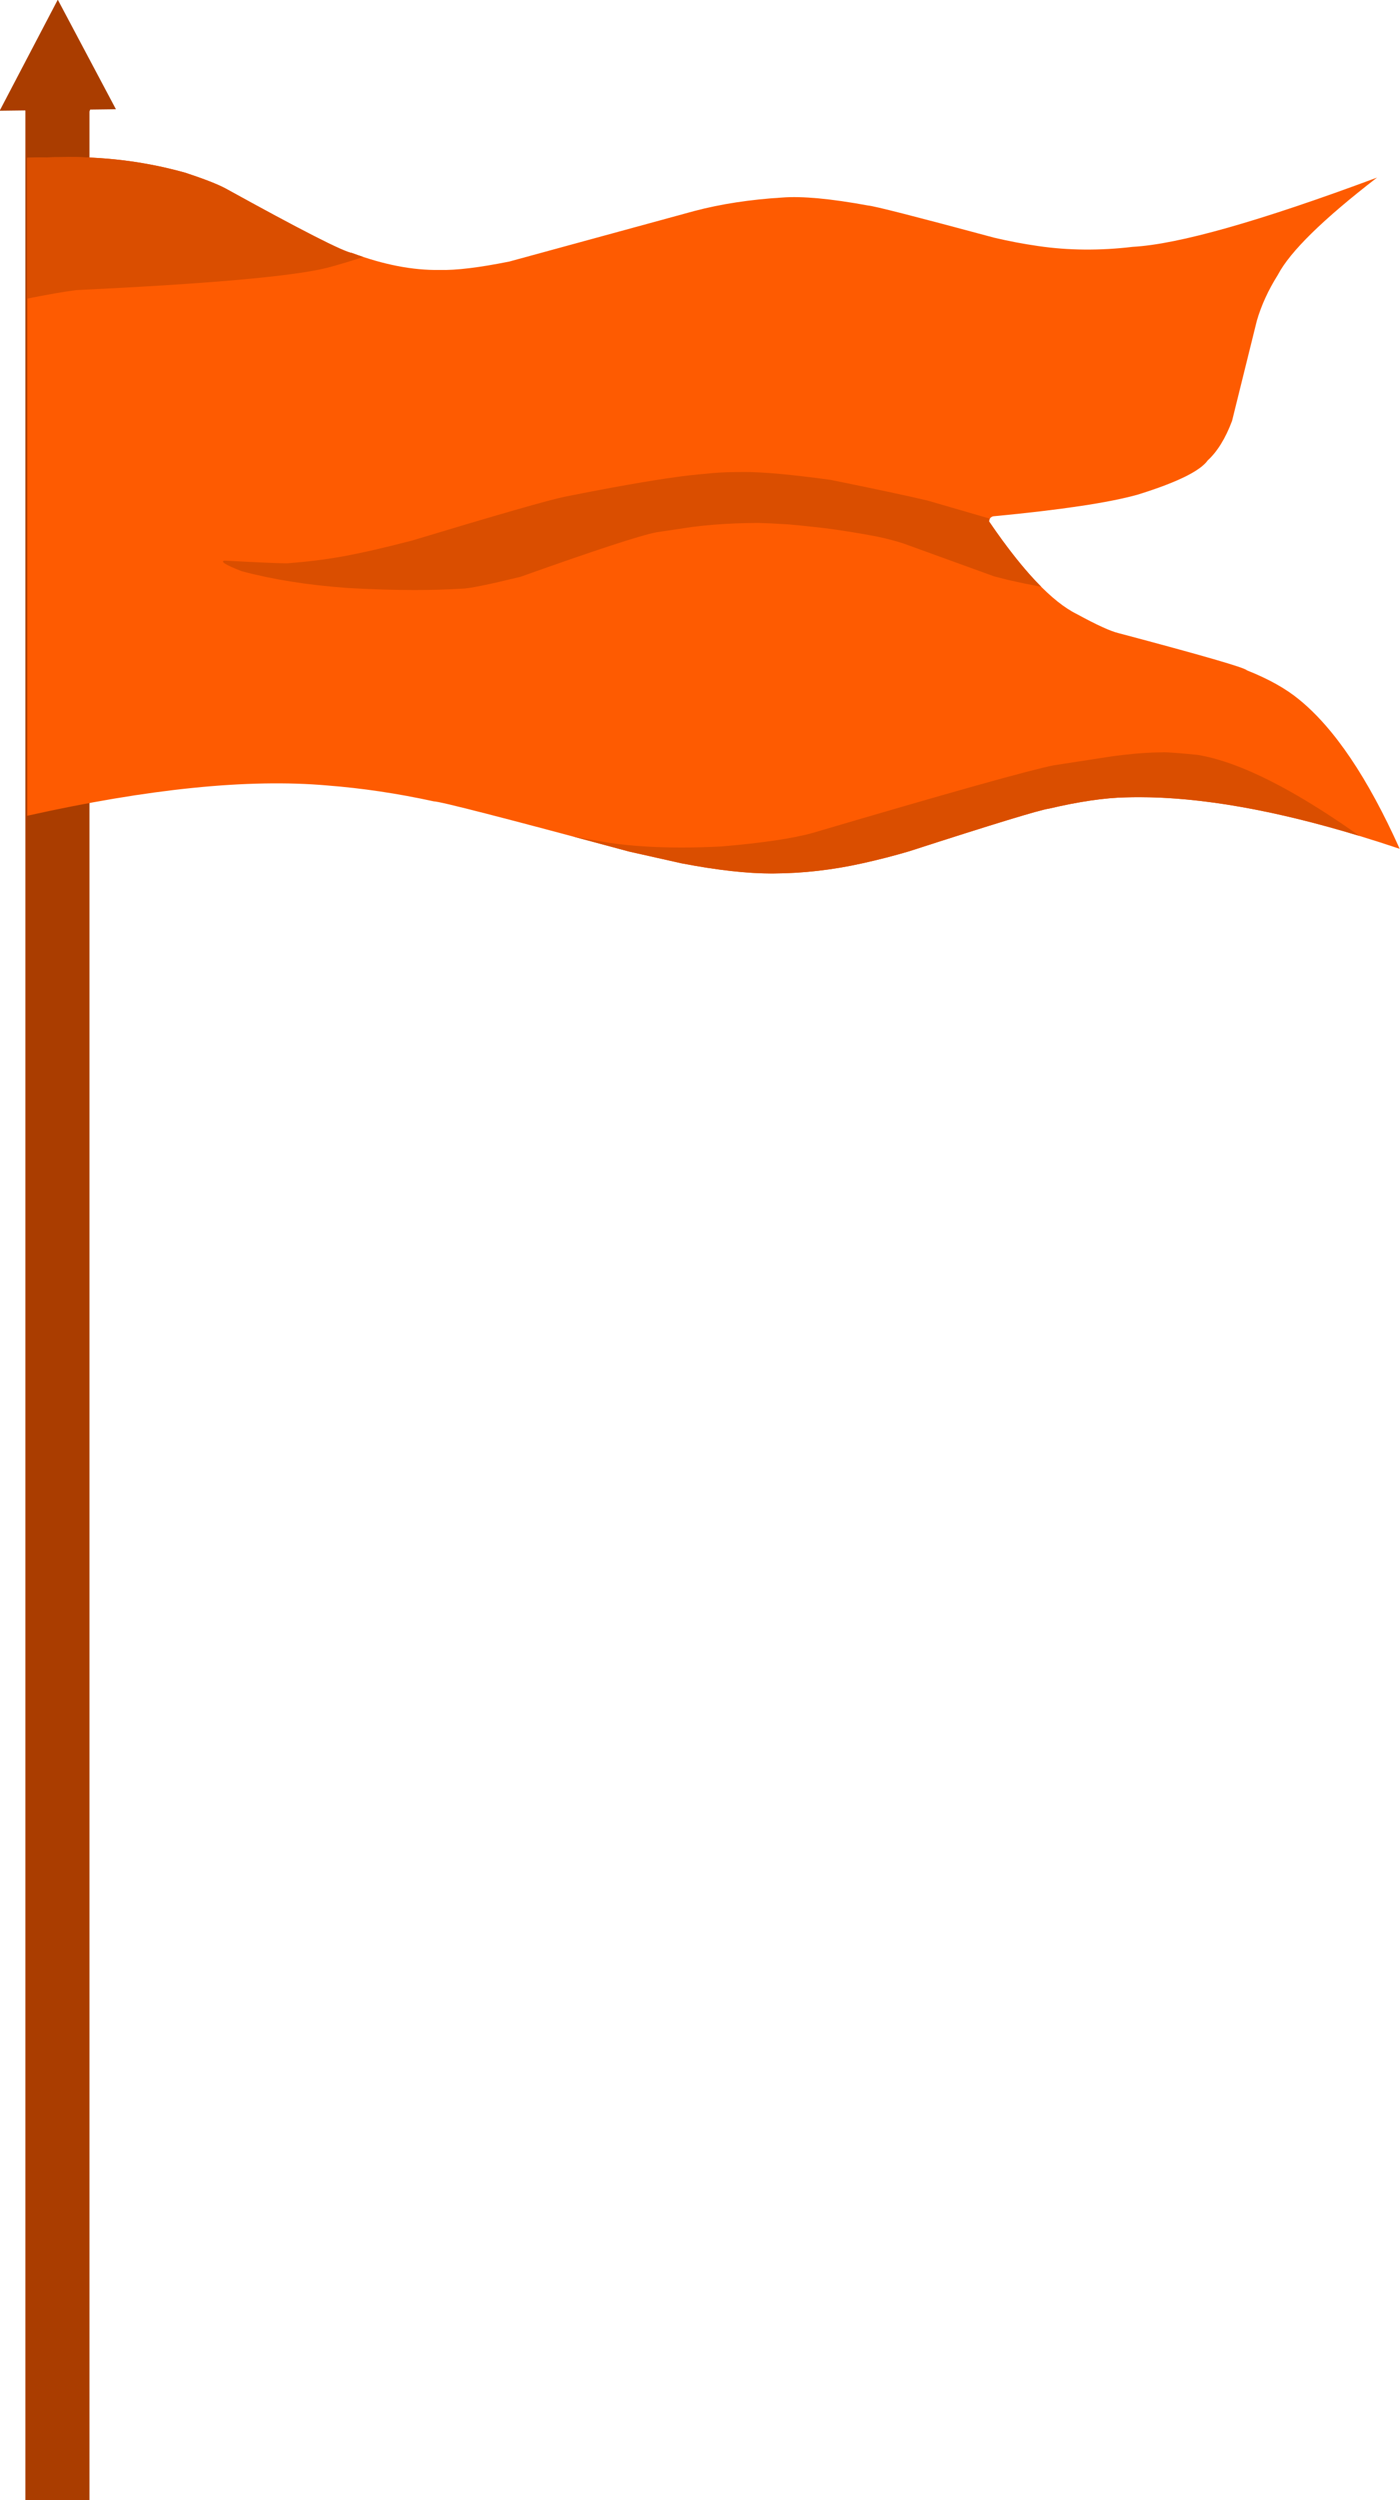
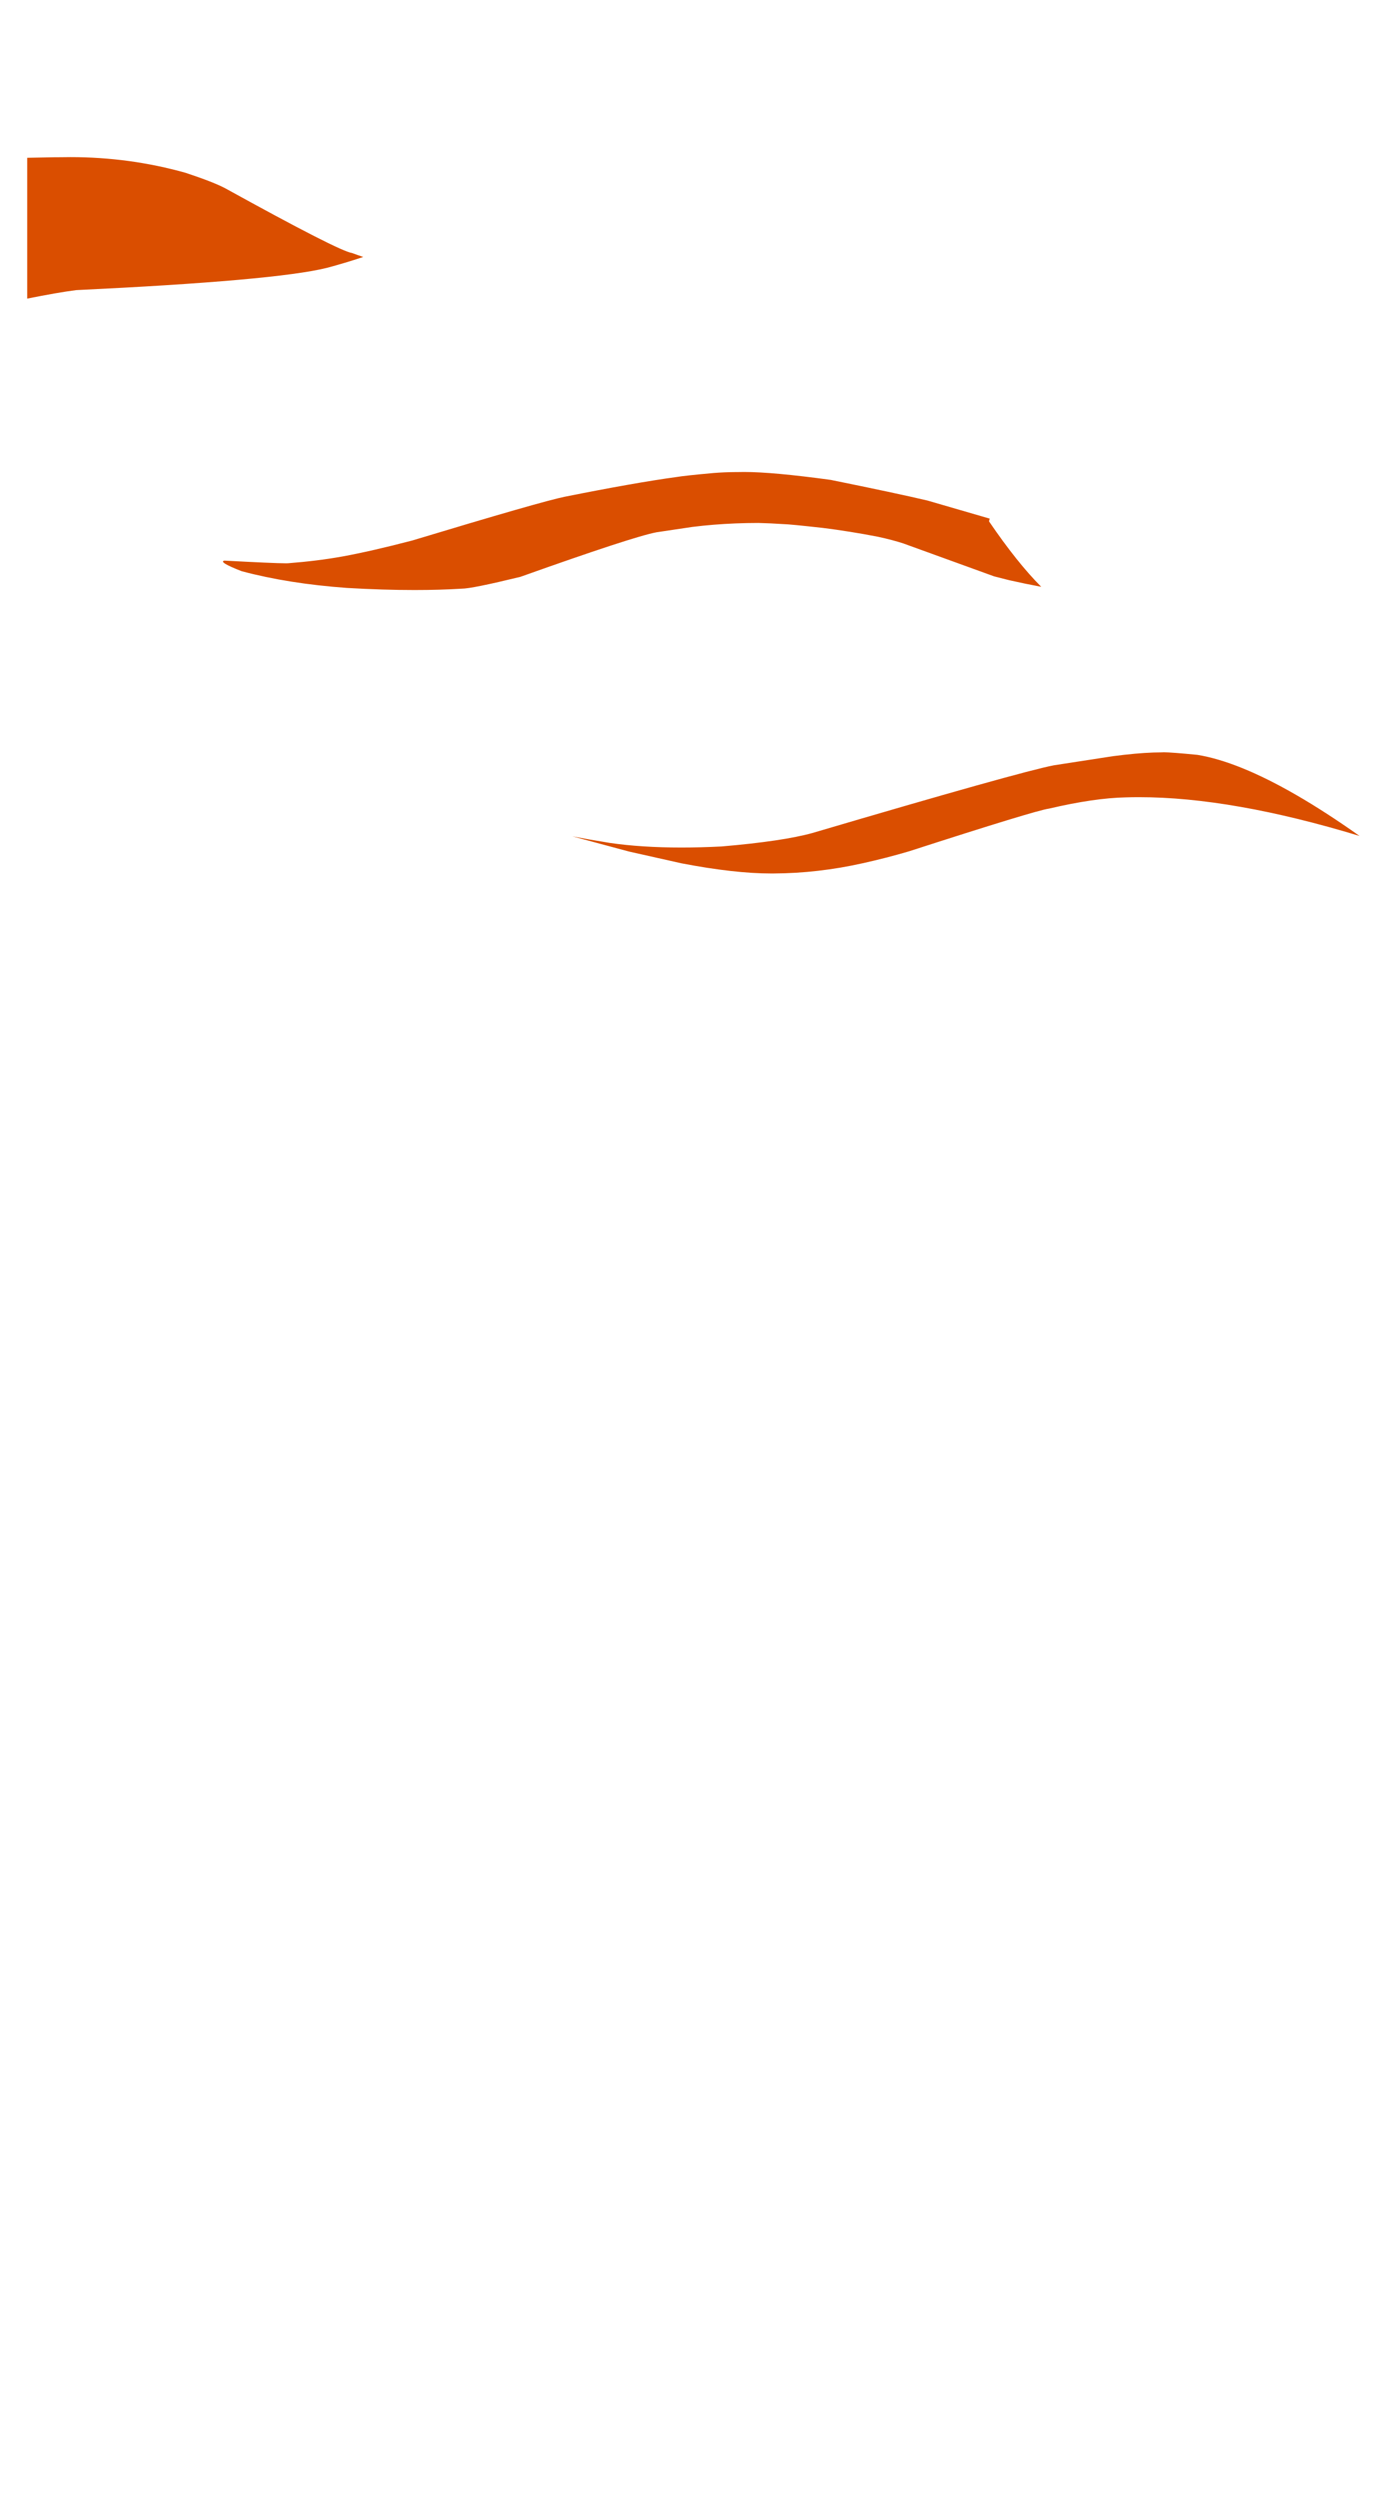
<svg xmlns="http://www.w3.org/2000/svg" height="351.0" preserveAspectRatio="xMidYMid meet" version="1.0" viewBox="325.4 427.6 196.6 351.0" width="196.6" zoomAndPan="magnify">
  <g>
    <g fill="#aa3d00" id="change1_1">
-       <path d="M333.515,427.555L325.351,443.149L328.93,443.103L328.933,443.104Q328.951,443.126,328.968,443.148L328.965,443.149Q328.965,610.859,328.965,778.57Q333.464,778.569,337.963,778.569Q337.963,610.916,337.963,443.264L337.959,443.265Q338.016,443.122,338.065,442.984L338.061,442.985L341.68,442.937Q337.598,435.246,333.515,427.555 Z" />
-     </g>
+       </g>
    <g fill="#fe5b01" id="change2_1">
-       <path d="M333.884,449.674L333.109,449.676L329.221,449.751L329.223,542.125Q354.792,536.415,371.322,537.868Q378.726,538.441,386.322,540.103Q387.525,540.08,413.745,547.15L421.115,548.803Q428.803,550.278,434.051,550.225Q440.27,550.194,446.553,548.788Q449.866,548.056,453.073,547.109Q470.823,541.374,472.705,541.121Q479.06,539.634,483.477,539.542Q499.053,539.056,521.957,546.766Q515.25,531.831,507.818,525.796Q505.035,523.505,500.494,521.705Q500.175,521.18,482.466,516.483Q480.797,516.087,476.628,513.815Q471.4,511.235,464.293,500.803Q464.326,500.227,464.876,500.084Q479.137,498.73,485.163,497.042Q493.394,494.484,494.998,492.235Q497.024,490.377,498.412,486.702L501.892,472.642Q502.833,469.39,504.847,466.189Q507.402,461.303,518.778,452.528Q494.076,461.73,484.451,462.255Q477.584,463.072,471.21,462.146Q468.041,461.688,464.968,460.959Q448.561,456.54,447.279,456.447Q439.438,455.007,435.243,455.332Q428.517,455.746,422.927,457.217L396.926,464.317Q390.55,465.597,387.14,465.5Q381.498,465.594,374.827,463.117Q373.025,462.864,357.047,454.042Q355.381,453.157,351.462,451.861Q342.964,449.474,333.884,449.674 Z" />
-     </g>
+       </g>
    <g fill="#da4e00" id="change3_1">
      <path d="M335.284,449.658Q334.586,449.658,333.884,449.674L333.109,449.676L329.221,449.751L329.221,469.521Q333.521,468.66,336.097,468.329Q364.048,467,371.294,465.208Q373.816,464.538,376.411,463.675Q375.628,463.414,374.827,463.117Q373.025,462.864,357.047,454.042Q355.381,453.157,351.462,451.861Q343.62,449.658,335.284,449.658 Z M429.893,493.86Q429.509,493.86,429.162,493.87L428.746,493.872Q427.095,493.885,425.639,494.003Q421.552,494.369,420.34,494.577Q414.593,495.36,404.718,497.335Q401.449,497.995,383.28,503.484Q377.497,504.993,373.481,505.724Q369.999,506.352,365.837,506.676Q365.719,506.681,365.537,506.681Q363.879,506.681,356.911,506.303L356.909,506.303Q356.002,506.491,359.337,507.79Q365.936,509.551,374.137,510.139Q379.204,510.435,383.595,510.435Q387.134,510.435,390.234,510.243Q391.677,510.242,398.49,508.578Q414.285,502.949,417.599,502.324L422.634,501.573Q424.097,501.39,425.613,501.267Q428.645,501.021,431.89,501.015Q433.623,501.059,435.415,501.179Q436.275,501.191,440.922,501.71Q444.68,502.178,448.672,502.95Q450.781,503.408,452.266,503.897L465.009,508.517L467.153,509.061Q469.497,509.587,471.622,509.983Q468.249,506.609,464.293,500.803Q464.306,500.575,464.4,500.414L455.634,497.868Q451.287,496.844,442.055,494.971Q433.935,493.86,429.893,493.86 Z M488.833,533.212Q488.648,533.212,488.55,533.224L487.382,533.245Q484.945,533.33,481.699,533.758L473.403,535.037Q468.506,535.987,439.512,544.537Q435.358,545.694,426.719,546.435Q423.769,546.584,421.083,546.584Q415.475,546.584,411.018,545.933Q407.971,545.44,405.797,545.015L405.795,545.016Q409.43,545.987,413.745,547.15L421.115,548.803Q428.536,550.226,433.684,550.226Q433.869,550.226,434.051,550.225Q440.27,550.194,446.553,548.788Q449.866,548.056,453.073,547.109Q470.823,541.374,472.705,541.121Q479.06,539.634,483.477,539.542Q484.401,539.513,485.352,539.513Q498.401,539.513,516.317,544.958Q506.895,538.29,499.885,535.447Q496.422,534.042,493.547,533.571Q489.857,533.212,488.833,533.212 Z" />
    </g>
  </g>
</svg>